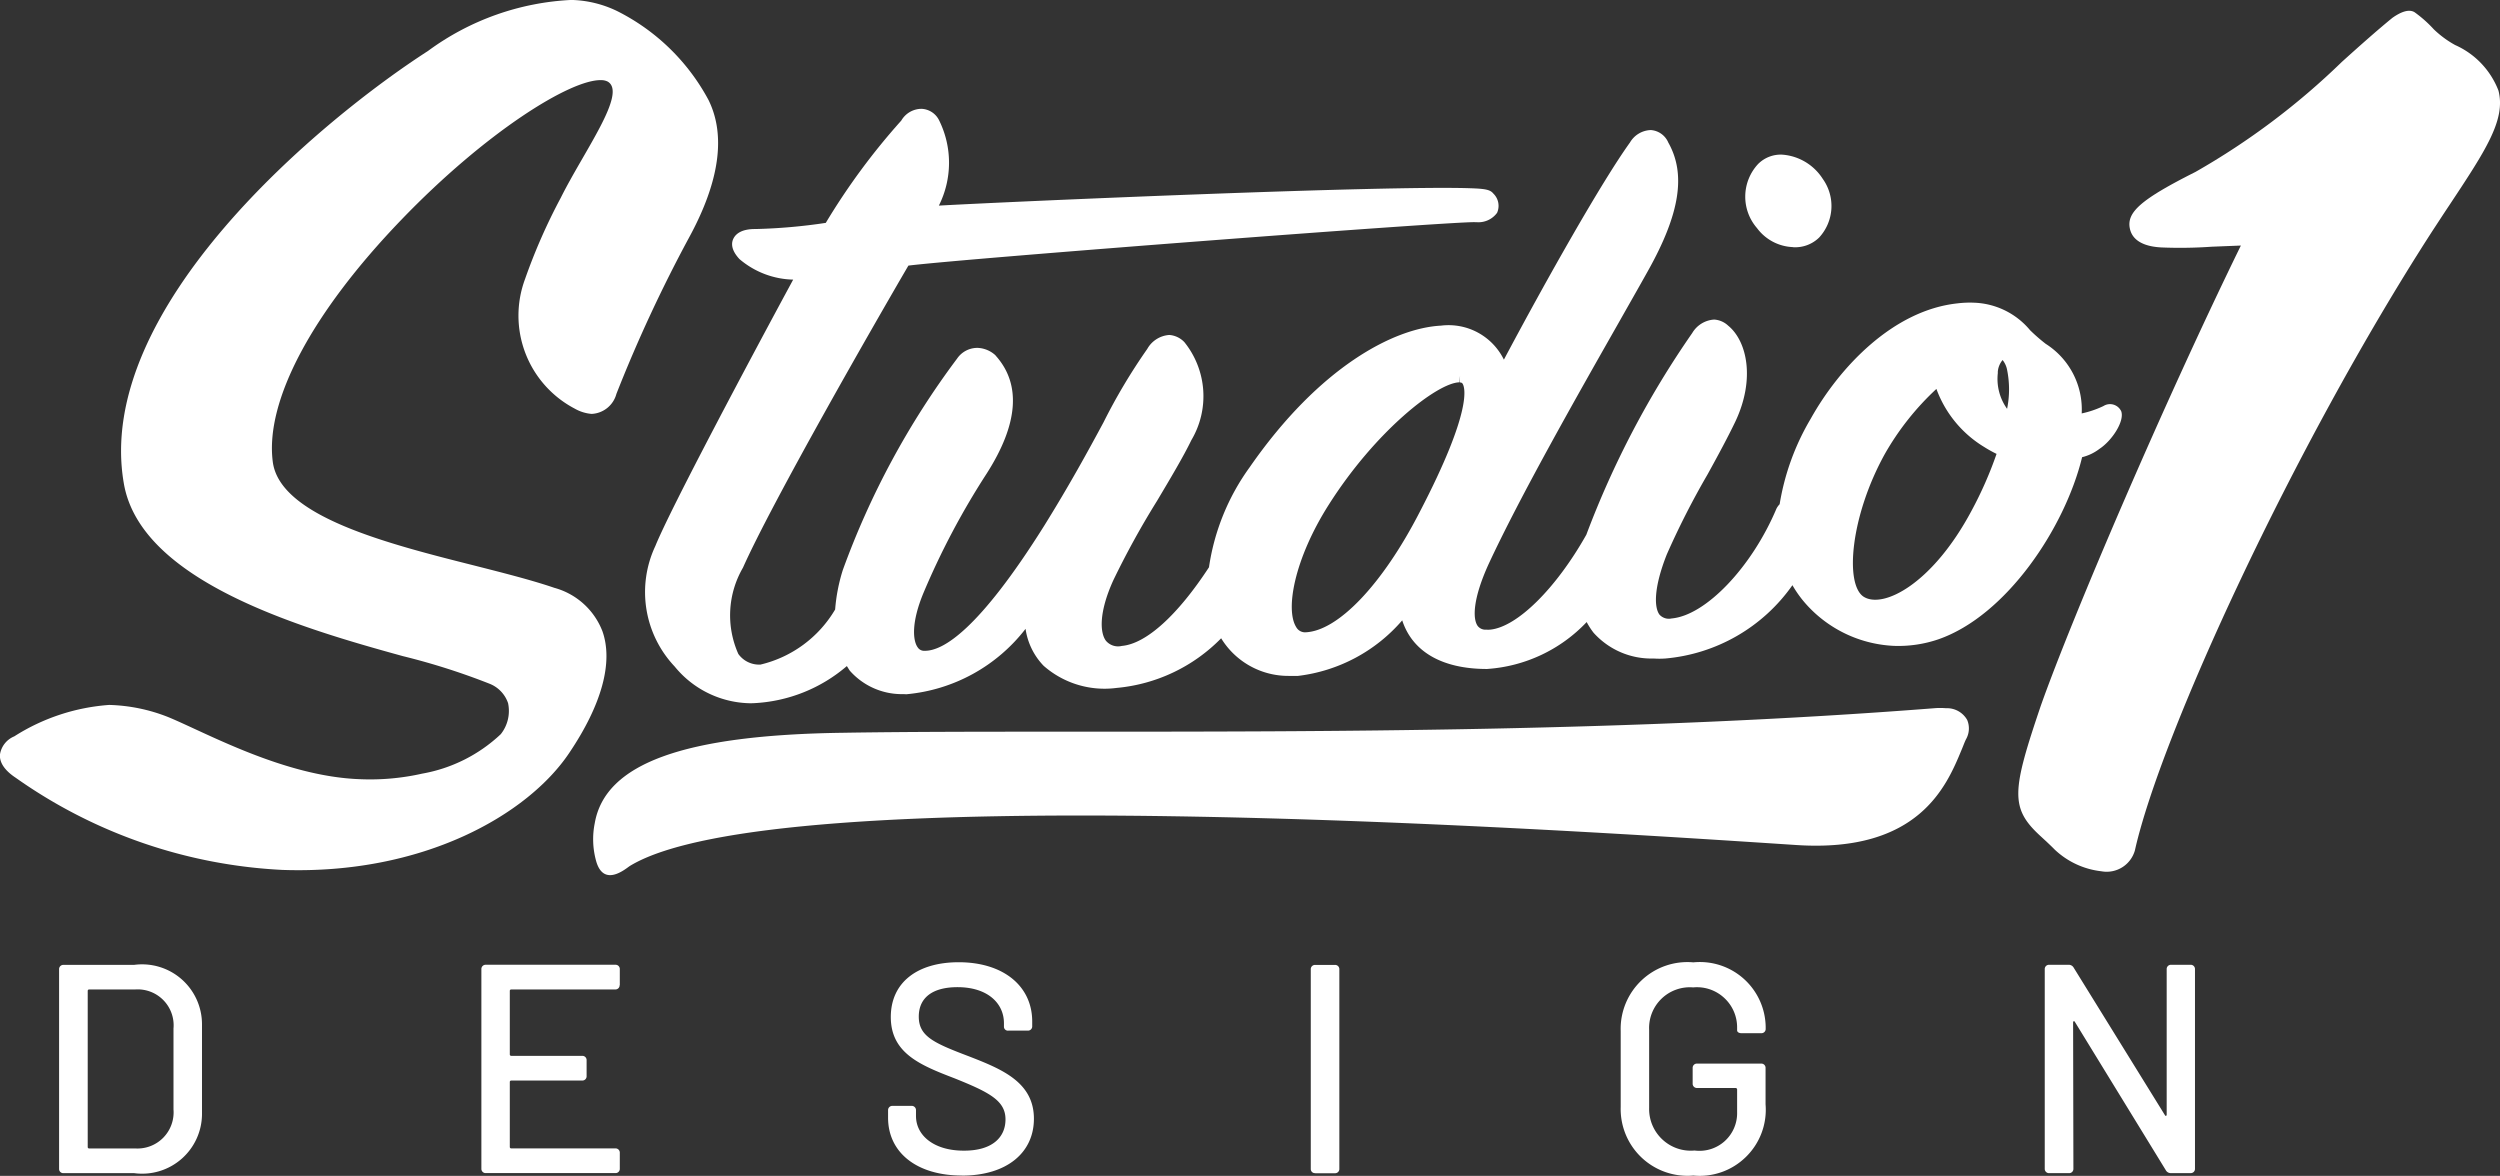
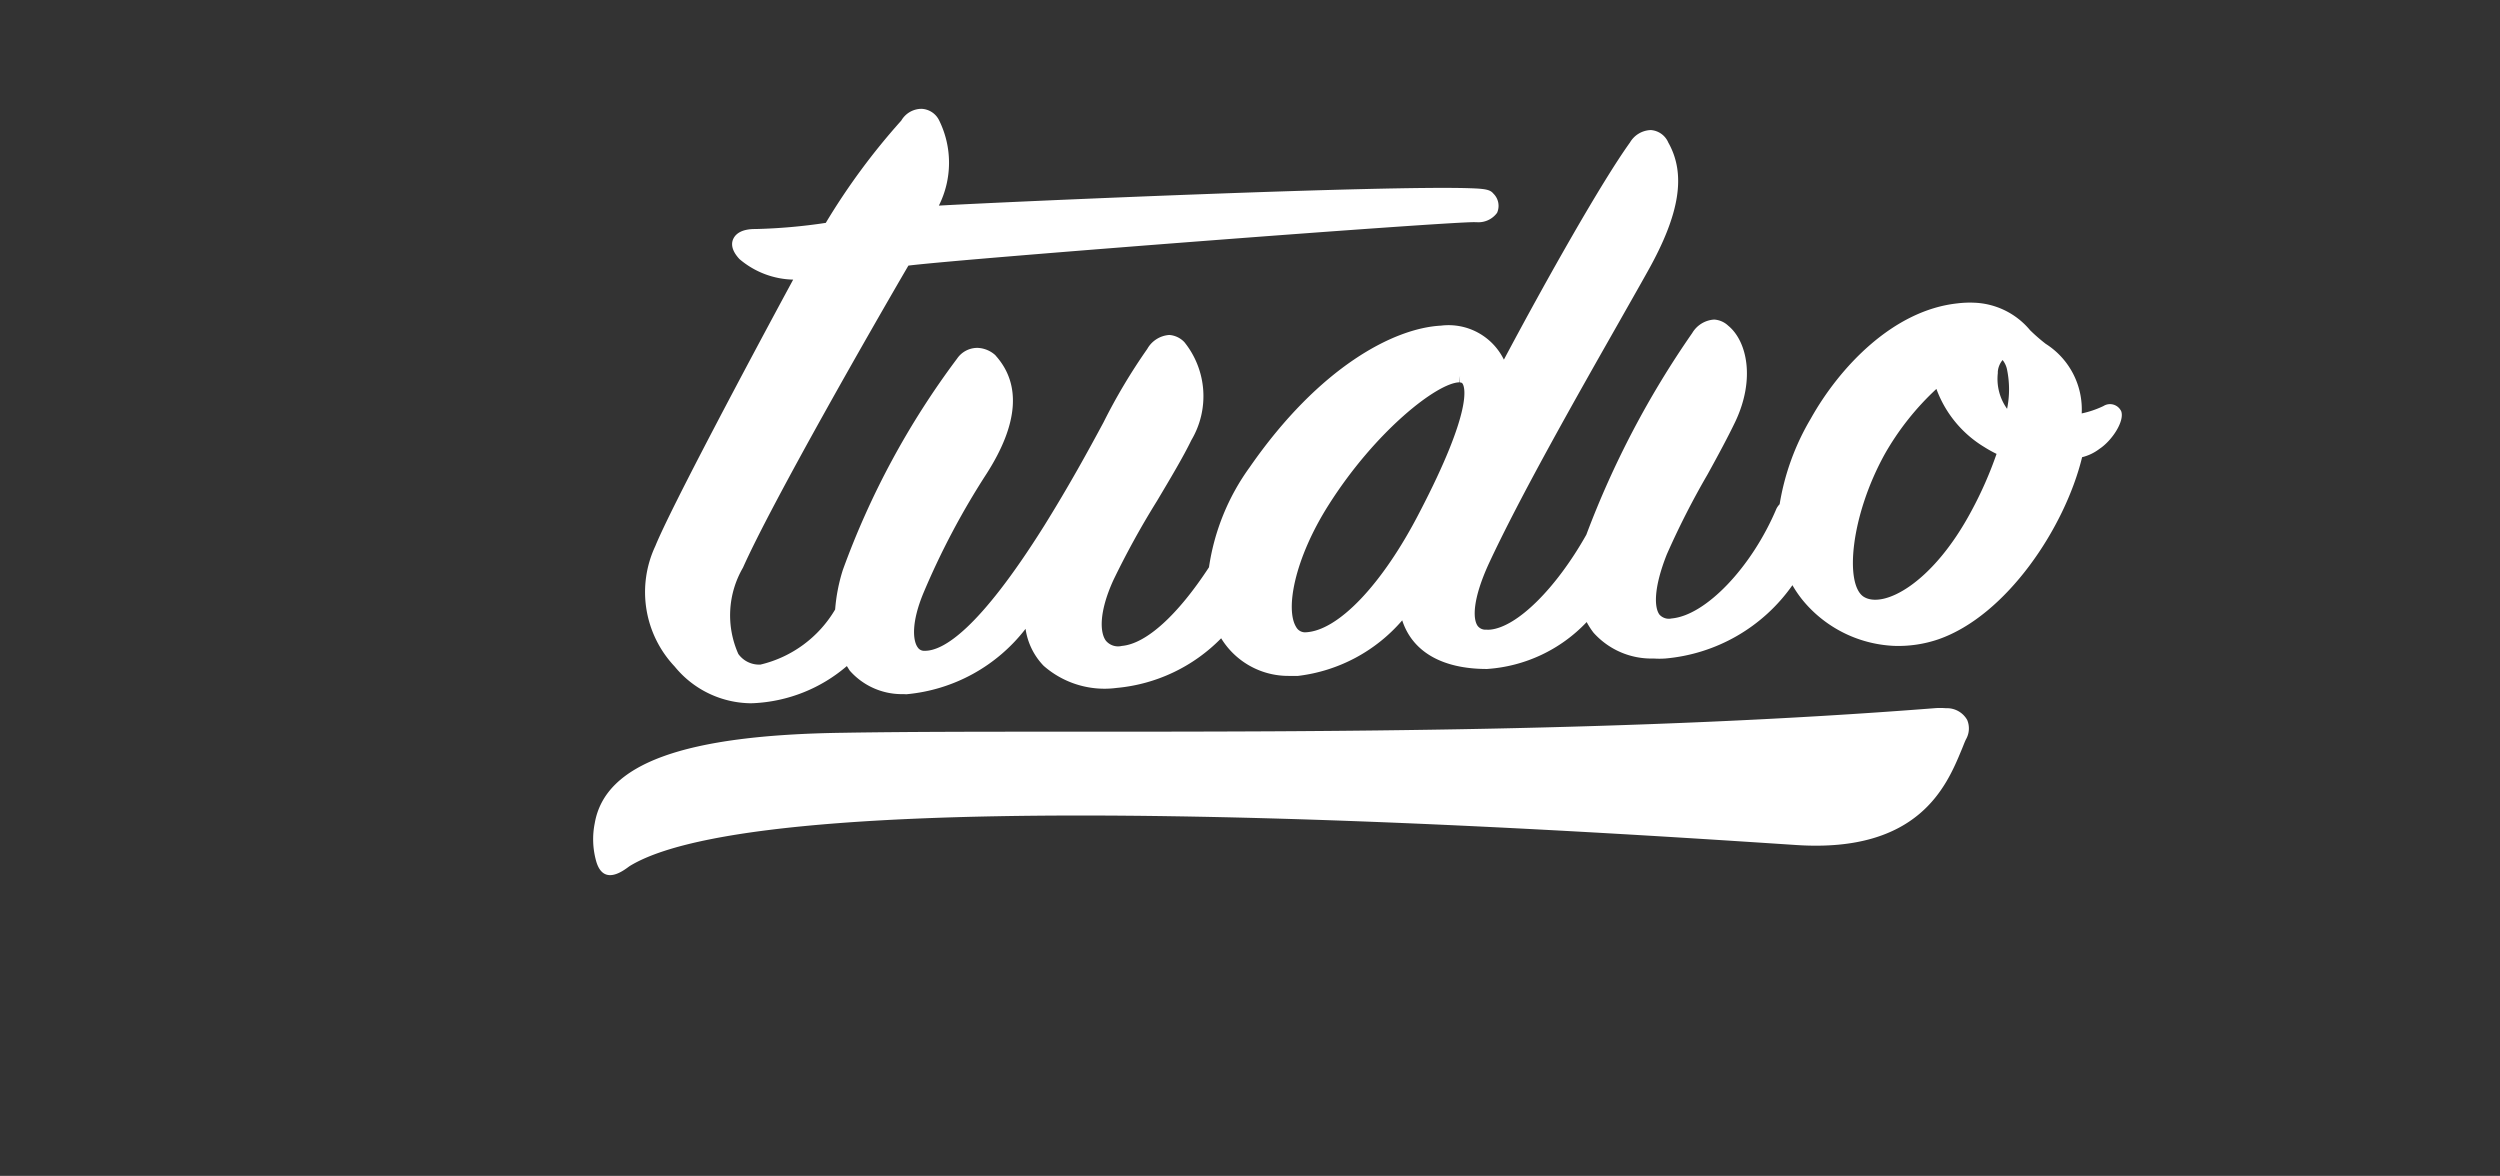
<svg xmlns="http://www.w3.org/2000/svg" width="85.249" height="40.096" viewBox="0 0 85.249 40.096">
  <rect x="0" y="0" width="85.249" height="40.096" fill="#333333" stroke="none" />
  <g id="STUDIO1DESIGN-logo" transform="translate(-0.001 0.004)">
    <g id="Group_57511" data-name="Group 57511" transform="translate(0.001 -0.004)">
      <g id="Group_30828" data-name="Group 30828" transform="translate(0)">
        <g id="Group_3" data-name="Group 3" transform="translate(0)">
          <g id="Group_2" data-name="Group 2">
-             <path id="Path_1" data-name="Path 1" d="M594.094,205.687a2.8,2.8,0,0,0-1.478-1.553,3.456,3.456,0,0,1-.725-.534,4.238,4.238,0,0,0-.657-.584c-.218-.133-.518.032-.711.16l-.046.032c-.55.45-1.117.956-1.721,1.5a24.731,24.731,0,0,1-4.992,3.753c-1.863.938-2.362,1.378-2.236,1.943s.828.617,1.059.632a15.464,15.464,0,0,0,1.724-.024l1-.04c-2.605,5.325-5.729,12.611-6.816,15.674-.989,2.917-1.063,3.5-.027,4.454.167.154.335.307.5.475a2.764,2.764,0,0,0,1.585.734,1,1,0,0,0,1.144-.711c.87-3.9,5.388-13.746,10.126-21.094.21-.319.407-.624.592-.9C593.664,207.719,594.351,206.679,594.094,205.687Z" transform="translate(-508.898 -202.599)" fill="#fff" />
-             <path id="Path_2" data-name="Path 2" d="M70.986,221.7a2.448,2.448,0,0,0-1.639-1.481c-.743-.255-1.705-.5-2.72-.758-2.968-.748-6.66-1.68-6.884-3.553-.26-2.062,1.333-5.068,4.386-8.24,2.872-2.985,5.778-4.8,6.823-4.761a.473.473,0,0,1,.213.049c.671.389-.8,2.358-1.6,3.963a19.682,19.682,0,0,0-1.217,2.767,3.58,3.58,0,0,0,1.695,4.423,1.389,1.389,0,0,0,.574.179.919.919,0,0,0,.845-.682,48.984,48.984,0,0,1,2.476-5.328c1.04-1.91,1.262-3.481.666-4.692a7.186,7.186,0,0,0-3.118-3.035,3.784,3.784,0,0,0-1.56-.379,8.964,8.964,0,0,0-4.889,1.74c-3.6,2.32-11.421,8.77-10.369,14.761.584,3.33,6.051,4.921,9.51,5.874a23.112,23.112,0,0,1,2.961.943,1.088,1.088,0,0,1,.629.661,1.274,1.274,0,0,1-.248,1.057,5.232,5.232,0,0,1-2.683,1.347,8.055,8.055,0,0,1-2.123.189c-2.579-.091-5.235-1.58-6.526-2.114a5.847,5.847,0,0,0-2.023-.418,6.934,6.934,0,0,0-3.236,1.072.8.8,0,0,0-.489.631c-.011.273.17.536.538.78a17.209,17.209,0,0,0,9.1,3.143c4.793.165,8.362-1.88,9.775-3.988C70.968,224.195,71.358,222.755,70.986,221.7Z" transform="translate(-50.443 -200.174)" fill="#fff" />
-             <path id="Path_3" data-name="Path 3" d="M507.99,243.724a1.166,1.166,0,0,0,.9-.33,1.588,1.588,0,0,0,.122-2,1.793,1.793,0,0,0-1.373-.825,1.088,1.088,0,0,0-.828.315,1.634,1.634,0,0,0-.041,2.189,1.6,1.6,0,0,0,1.222.648Z" transform="translate(-446.857 -235.295)" fill="#fff" />
            <g id="Group_1" data-name="Group 1" transform="translate(21.991 3.707)">
              <path id="Path_4" data-name="Path 4" d="M269.342,238.9a.421.421,0,0,0-.608-.181,3.315,3.315,0,0,1-.741.252,2.647,2.647,0,0,0-1.228-2.374,6.126,6.126,0,0,1-.532-.464,2.6,2.6,0,0,0-1.906-.938,3.474,3.474,0,0,0-.572.023c-2.2.237-4.024,2.184-5,3.93a8.334,8.334,0,0,0-1.062,2.919.609.609,0,0,0-.11.154c-.845,2-2.413,3.639-3.574,3.741a.431.431,0,0,1-.412-.129c-.18-.236-.21-.9.251-2.061a27.664,27.664,0,0,1,1.386-2.72c.363-.658.7-1.284.947-1.8.687-1.45.4-2.75-.244-3.275a.765.765,0,0,0-.477-.207.938.938,0,0,0-.748.46,31.374,31.374,0,0,0-3.609,6.872s0,.006-.007.014c-1.027,1.82-2.354,3.142-3.278,3.228a.974.974,0,0,1-.131,0,.333.333,0,0,1-.29-.126c-.176-.244-.168-.927.375-2.116,1.083-2.33,3.015-5.729,4.423-8.208.375-.663.719-1.265,1-1.77,1.1-1.958,1.312-3.312.7-4.393a.7.7,0,0,0-.594-.423.854.854,0,0,0-.711.423c-.947,1.316-2.8,4.584-4.3,7.406a2.1,2.1,0,0,0-2.144-1.16c-1.592.083-4.14,1.39-6.526,4.831a7.709,7.709,0,0,0-1.386,3.408c-1.065,1.629-2.138,2.61-2.973,2.683a.541.541,0,0,1-.545-.181c-.2-.275-.241-.959.251-2.048a28.914,28.914,0,0,1,1.495-2.716c.458-.771.894-1.5,1.17-2.07a2.938,2.938,0,0,0-.237-3.344.79.79,0,0,0-.513-.245.935.935,0,0,0-.753.477,19.742,19.742,0,0,0-1.49,2.5c-.514.956-1.16,2.139-2.023,3.527-2.227,3.549-3.452,4.278-4.085,4.266a.257.257,0,0,1-.226-.112c-.174-.233-.224-.857.192-1.859a26.1,26.1,0,0,1,2.159-4.077c1.069-1.674,1.181-3.025.319-4l-.028-.034a.957.957,0,0,0-.59-.247.835.835,0,0,0-.711.363,27.823,27.823,0,0,0-3.9,7.216,6.006,6.006,0,0,0-.26,1.341,4.036,4.036,0,0,1-2.55,1.88l-.051,0a.87.87,0,0,1-.7-.363,3.233,3.233,0,0,1,.158-2.943c1-2.242,4.415-8.2,5.641-10.3,1.926-.24,18.515-1.51,19.322-1.481h.044a.788.788,0,0,0,.708-.319.584.584,0,0,0-.129-.658c-.105-.128-.258-.163-.787-.18-2.856-.1-15.249.435-18.119.592a3.258,3.258,0,0,0,.012-2.9.7.7,0,0,0-.6-.4.8.8,0,0,0-.693.4,22.771,22.771,0,0,0-2.575,3.489,18.975,18.975,0,0,1-2.393.21c-.481-.005-.672.167-.75.313s-.105.384.2.712a2.921,2.921,0,0,0,1.831.7c-1.442,2.665-4.18,7.8-4.7,9.084a3.694,3.694,0,0,0,.66,4.11,3.389,3.389,0,0,0,2.487,1.249,1.932,1.932,0,0,0,.206,0,5.26,5.26,0,0,0,3.177-1.265c.036.051.066.108.1.156a2.365,2.365,0,0,0,1.836.8l.091.005a5.793,5.793,0,0,0,4.067-2.231,2.282,2.282,0,0,0,.616,1.26,3.145,3.145,0,0,0,2.489.755,5.713,5.713,0,0,0,3.565-1.693,2.683,2.683,0,0,0,2.3,1.283c.1,0,.218,0,.321,0a5.56,5.56,0,0,0,3.553-1.894c.346,1.062,1.351,1.658,2.89,1.658a5.148,5.148,0,0,0,3.4-1.6,2.539,2.539,0,0,0,.234.363,2.645,2.645,0,0,0,2.046.88,2.9,2.9,0,0,0,.4,0,5.931,5.931,0,0,0,4.336-2.5,3.844,3.844,0,0,0,.58.769,4.278,4.278,0,0,0,2.883,1.3,4.219,4.219,0,0,0,1.515-.224c2.32-.807,4.315-3.805,4.9-6.21a1.6,1.6,0,0,0,.592-.284C269.024,239.9,269.458,239.24,269.342,238.9Zm-4.252,1.45a13.115,13.115,0,0,1-.855,1.942c-1.327,2.489-3.008,3.35-3.676,2.93-.653-.422-.448-2.75.715-4.858a9.268,9.268,0,0,1,1.765-2.229,3.866,3.866,0,0,0,1.629,1.98,4.334,4.334,0,0,0,.421.235Zm.041-2.771a.7.7,0,0,1,.165-.429.761.761,0,0,1,.153.334,3.355,3.355,0,0,1,0,1.33,1.752,1.752,0,0,1-.314-1.235Zm-18.334.056-.011.278c.058.006.073.014.093.039.077.117.371.864-1.461,4.383-1.264,2.46-2.789,4.07-3.911,4.1a.344.344,0,0,1-.3-.18c-.375-.6-.061-2.325,1.11-4.169,1.6-2.523,3.705-4.162,4.456-4.176l.027-.278Z" transform="translate(-218.999 -228.58)" fill="#fff" />
            </g>
            <path id="Path_5" data-name="Path 5" d="M252.271,385.546a.79.79,0,0,0-.725-.4,2.333,2.333,0,0,0-.394,0c-10.224.8-20.787.8-29.27.8-3.041,0-5.671,0-7.926.037-5.43.073-8.129,1.041-8.484,3.082a2.773,2.773,0,0,0,.049,1.3c.262.907,1.015.246,1.151.158,4.938-3,31.173-1.277,39.788-.711,4.163.269,5.11-2.016,5.619-3.244.057-.133.1-.258.152-.363A.743.743,0,0,0,252.271,385.546Z" transform="translate(-185.191 -360.996)" fill="#fff" />
          </g>
        </g>
      </g>
    </g>
-     <path id="Path_103100" data-name="Path 103100" d="M-50.066-2.728h2.406a2.041,2.041,0,0,0,2.313-2.03V-7.8a2.043,2.043,0,0,0-2.315-2.03h-2.406a.145.145,0,0,0-.11.042.145.145,0,0,0-.042.11v6.8a.145.145,0,0,0,.043.111A.145.145,0,0,0-50.066-2.728Zm.822-.893v-5.32a.048.048,0,0,1,.014-.037.048.048,0,0,1,.037-.014h1.574a1.224,1.224,0,0,1,.957.367,1.224,1.224,0,0,1,.343.966V-4.9a1.233,1.233,0,0,1-.347.961,1.233,1.233,0,0,1-.952.369H-49.19a.048.048,0,0,1-.038-.012.048.048,0,0,1-.016-.036ZM-31.1-9.144v-.538a.145.145,0,0,0-.042-.11.145.145,0,0,0-.11-.042h-4.416a.145.145,0,0,0-.11.042.145.145,0,0,0-.042.11v6.8a.145.145,0,0,0,.042.11.145.145,0,0,0,.11.042h4.416a.145.145,0,0,0,.11-.042.145.145,0,0,0,.042-.11v-.538a.145.145,0,0,0-.042-.11.145.145,0,0,0-.11-.042H-34.8a.048.048,0,0,1-.037-.014.048.048,0,0,1-.014-.037V-5.835a.048.048,0,0,1,.014-.037.048.048,0,0,1,.037-.014h2.416a.145.145,0,0,0,.11-.042.145.145,0,0,0,.042-.11v-.538a.145.145,0,0,0-.042-.11.145.145,0,0,0-.11-.042H-34.8a.048.048,0,0,1-.037-.014.048.048,0,0,1-.014-.037V-8.941a.048.048,0,0,1,.014-.037.048.048,0,0,1,.037-.014h3.543a.145.145,0,0,0,.11-.042.145.145,0,0,0,.042-.11Zm11.664,6.5c1.533,0,2.457-.782,2.457-1.939,0-1.239-1.076-1.685-2.2-2.122-1.2-.457-1.726-.68-1.726-1.36,0-.653.477-1.005,1.32-1.005,1.025,0,1.584.548,1.584,1.228v.122a.134.134,0,0,0,.046.1.134.134,0,0,0,.106.032h.66a.145.145,0,0,0,.11-.042.145.145,0,0,0,.042-.11V-7.9c0-1.208-.985-2.02-2.507-2.02-1.411,0-2.315.69-2.315,1.868,0,1.239,1.015,1.645,2.175,2.091,1.188.477,1.736.761,1.736,1.4,0,.609-.447,1.066-1.411,1.066C-20.38-3.49-21-4.007-21-4.677V-4.87a.145.145,0,0,0-.042-.11.145.145,0,0,0-.11-.042H-21.8a.145.145,0,0,0-.11.042.145.145,0,0,0-.042.11v.244C-21.956-3.429-20.971-2.647-19.438-2.647Zm12.05-.081h.67a.145.145,0,0,0,.11-.042.145.145,0,0,0,.042-.11v-6.8a.145.145,0,0,0-.042-.11.145.145,0,0,0-.11-.042h-.67a.145.145,0,0,0-.11.042.145.145,0,0,0-.042.11v6.8a.145.145,0,0,0,.042.11A.145.145,0,0,0-7.388-2.728ZM5.5-2.647a2.248,2.248,0,0,0,1.8-.634A2.248,2.248,0,0,0,7.97-5.073V-6.312a.145.145,0,0,0-.042-.11.145.145,0,0,0-.11-.042H5.636a.145.145,0,0,0-.11.042.145.145,0,0,0-.042.11v.528a.145.145,0,0,0,.042.11.145.145,0,0,0,.11.042h1.31a.048.048,0,0,1,.037.014A.048.048,0,0,1,7-5.581v.772a1.284,1.284,0,0,1-.423.989,1.284,1.284,0,0,1-1.027.32,1.416,1.416,0,0,1-1.1-.378A1.416,1.416,0,0,1,4-4.95V-7.611a1.389,1.389,0,0,1,.423-1.066,1.389,1.389,0,0,1,1.08-.385,1.363,1.363,0,0,1,1.051.353A1.363,1.363,0,0,1,7-7.691V-7.6c0,.061.061.1.152.1h.67a.145.145,0,0,0,.11-.042.145.145,0,0,0,.042-.11v-.061a2.244,2.244,0,0,0-.748-1.643,2.244,2.244,0,0,0-1.717-.56,2.273,2.273,0,0,0-1.764.61A2.273,2.273,0,0,0,3.03-7.579v2.6a2.278,2.278,0,0,0,.714,1.721,2.278,2.278,0,0,0,1.76.612Zm12.142-.081h.673a.145.145,0,0,0,.11-.042.145.145,0,0,0,.042-.11l-.01-4.985c0-.051.041-.061.061-.02l3.1,5.056a.194.194,0,0,0,.183.1h.66a.145.145,0,0,0,.11-.042.145.145,0,0,0,.042-.11v-6.8a.145.145,0,0,0-.042-.11.145.145,0,0,0-.11-.042H21.8a.145.145,0,0,0-.11.042.145.145,0,0,0-.042.11v4.954c0,.051-.041.061-.061.02L18.478-9.733a.194.194,0,0,0-.183-.1h-.653a.145.145,0,0,0-.11.042.145.145,0,0,0-.042.11v6.8a.145.145,0,0,0,.043.111A.145.145,0,0,0,17.646-2.728Z" transform="translate(52.236 42.728)" fill="#fff" />
  </g>
</svg>